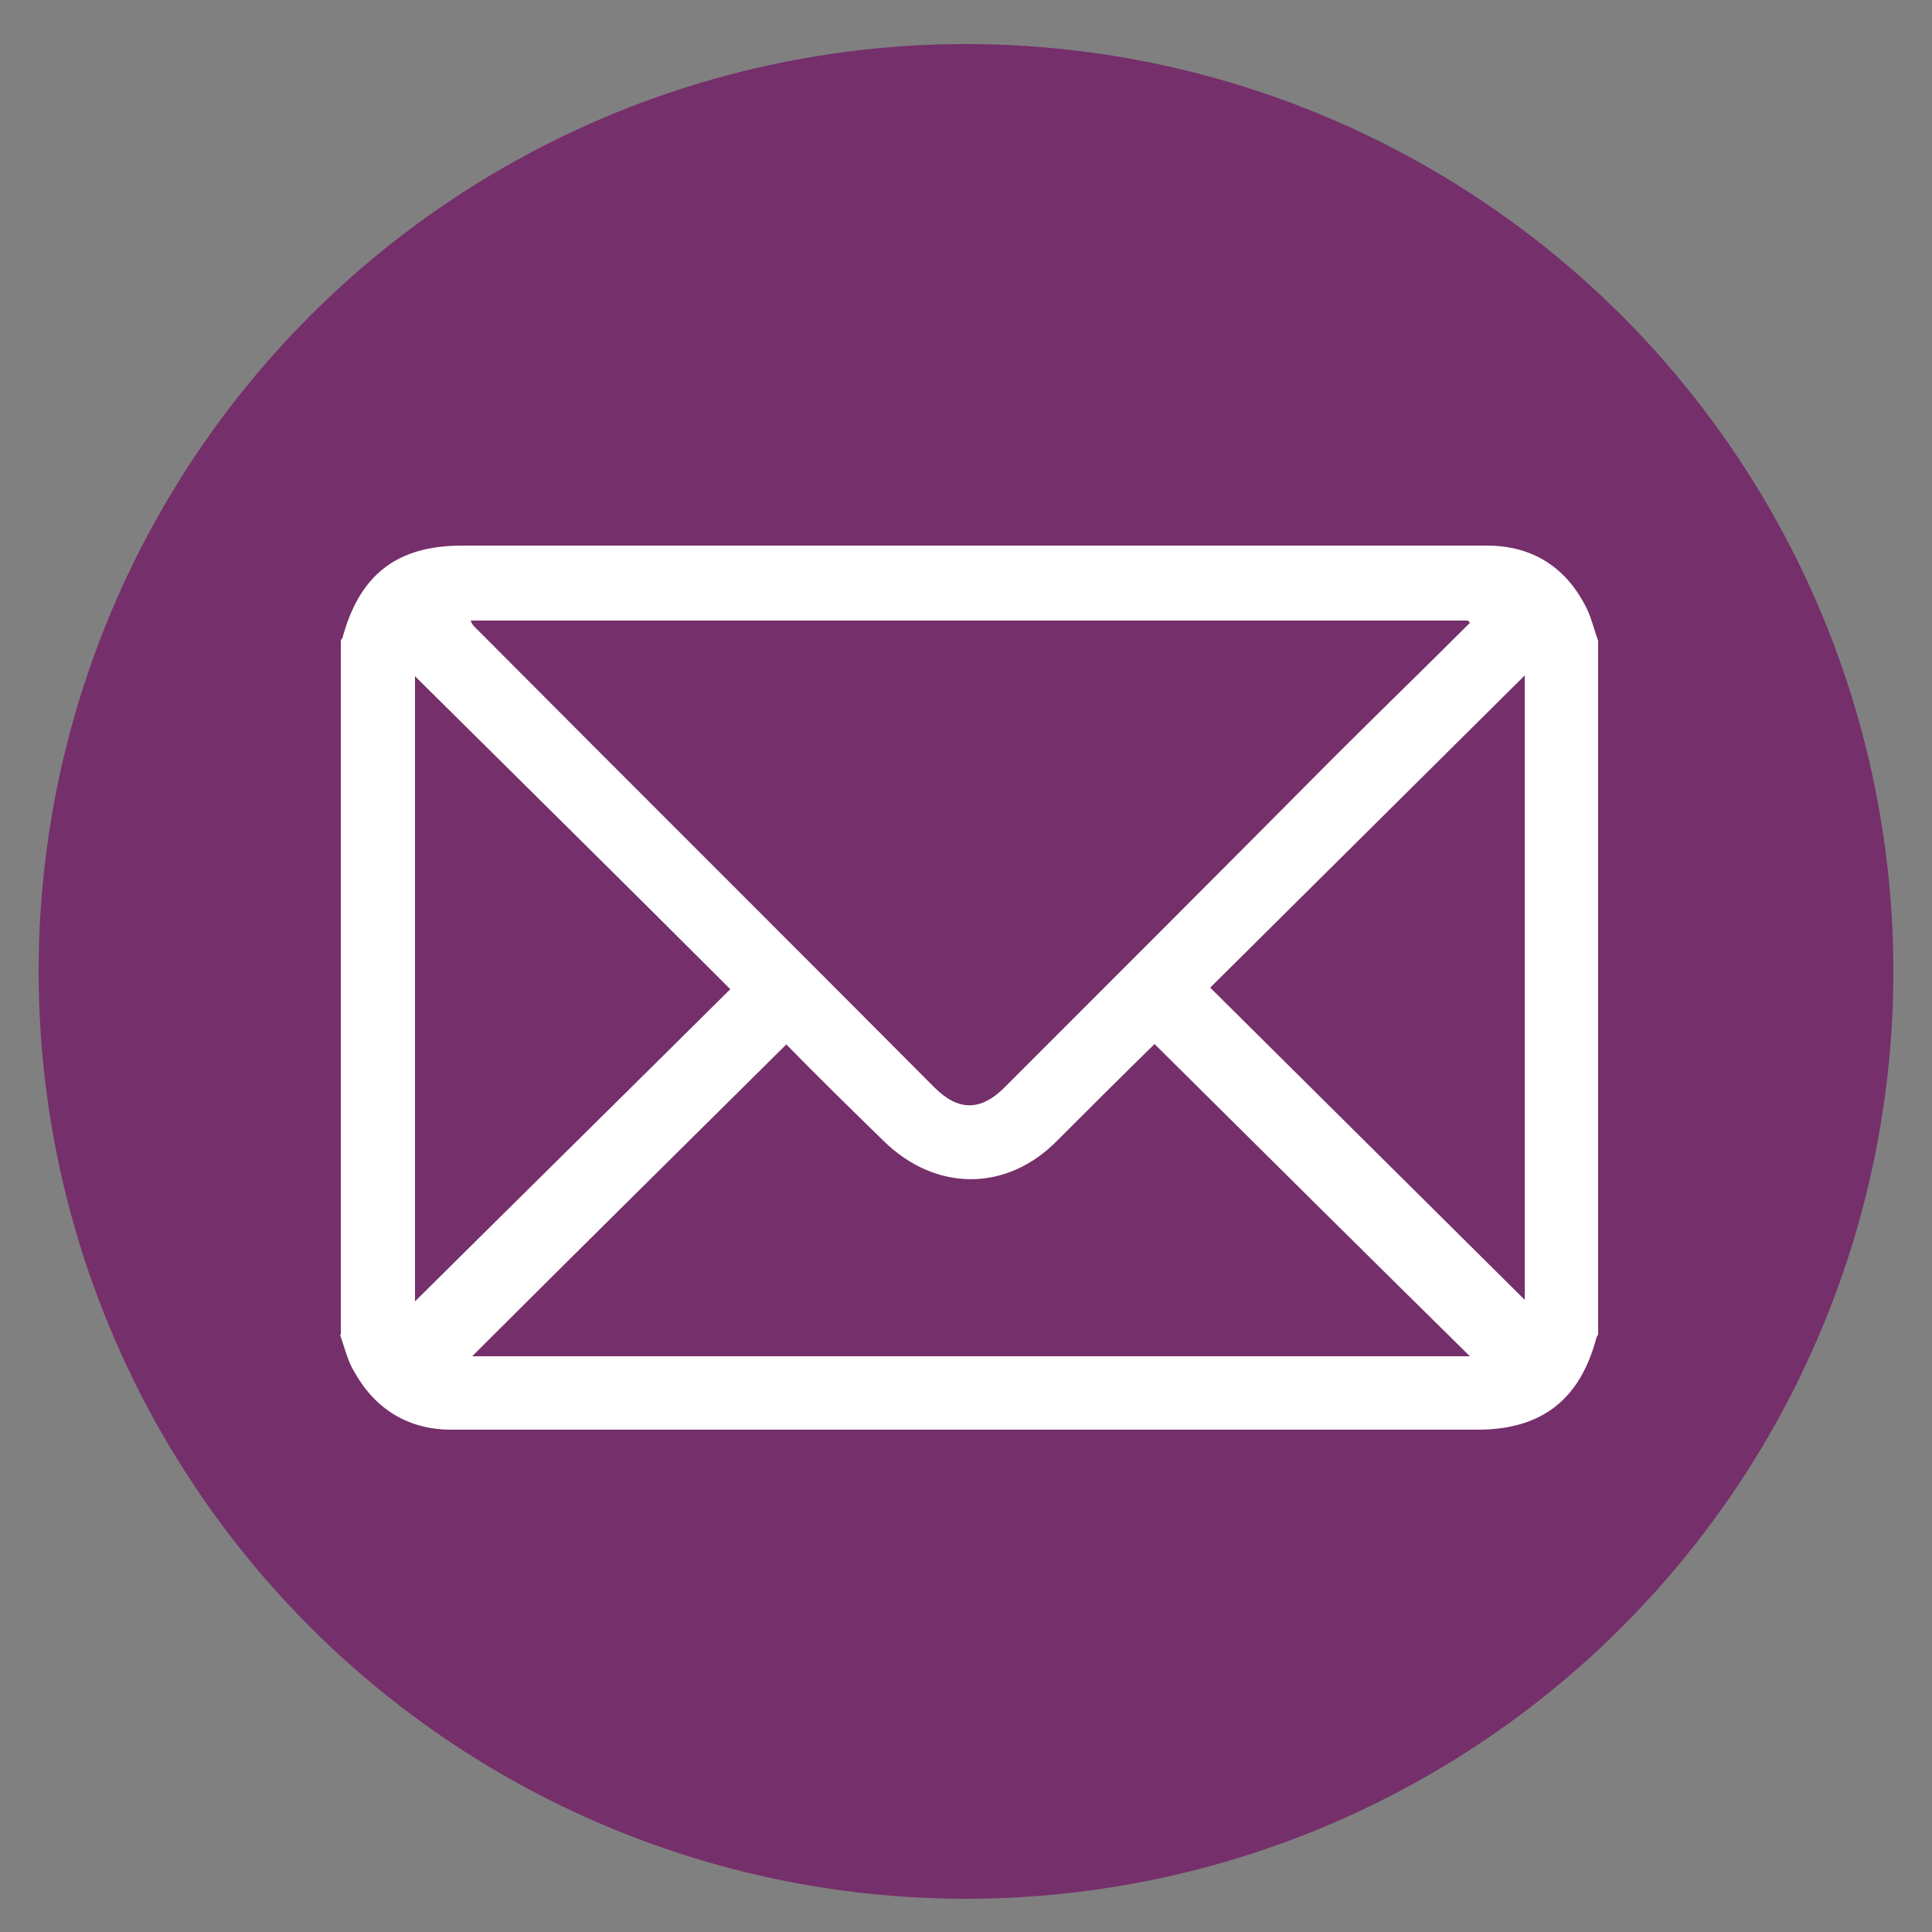
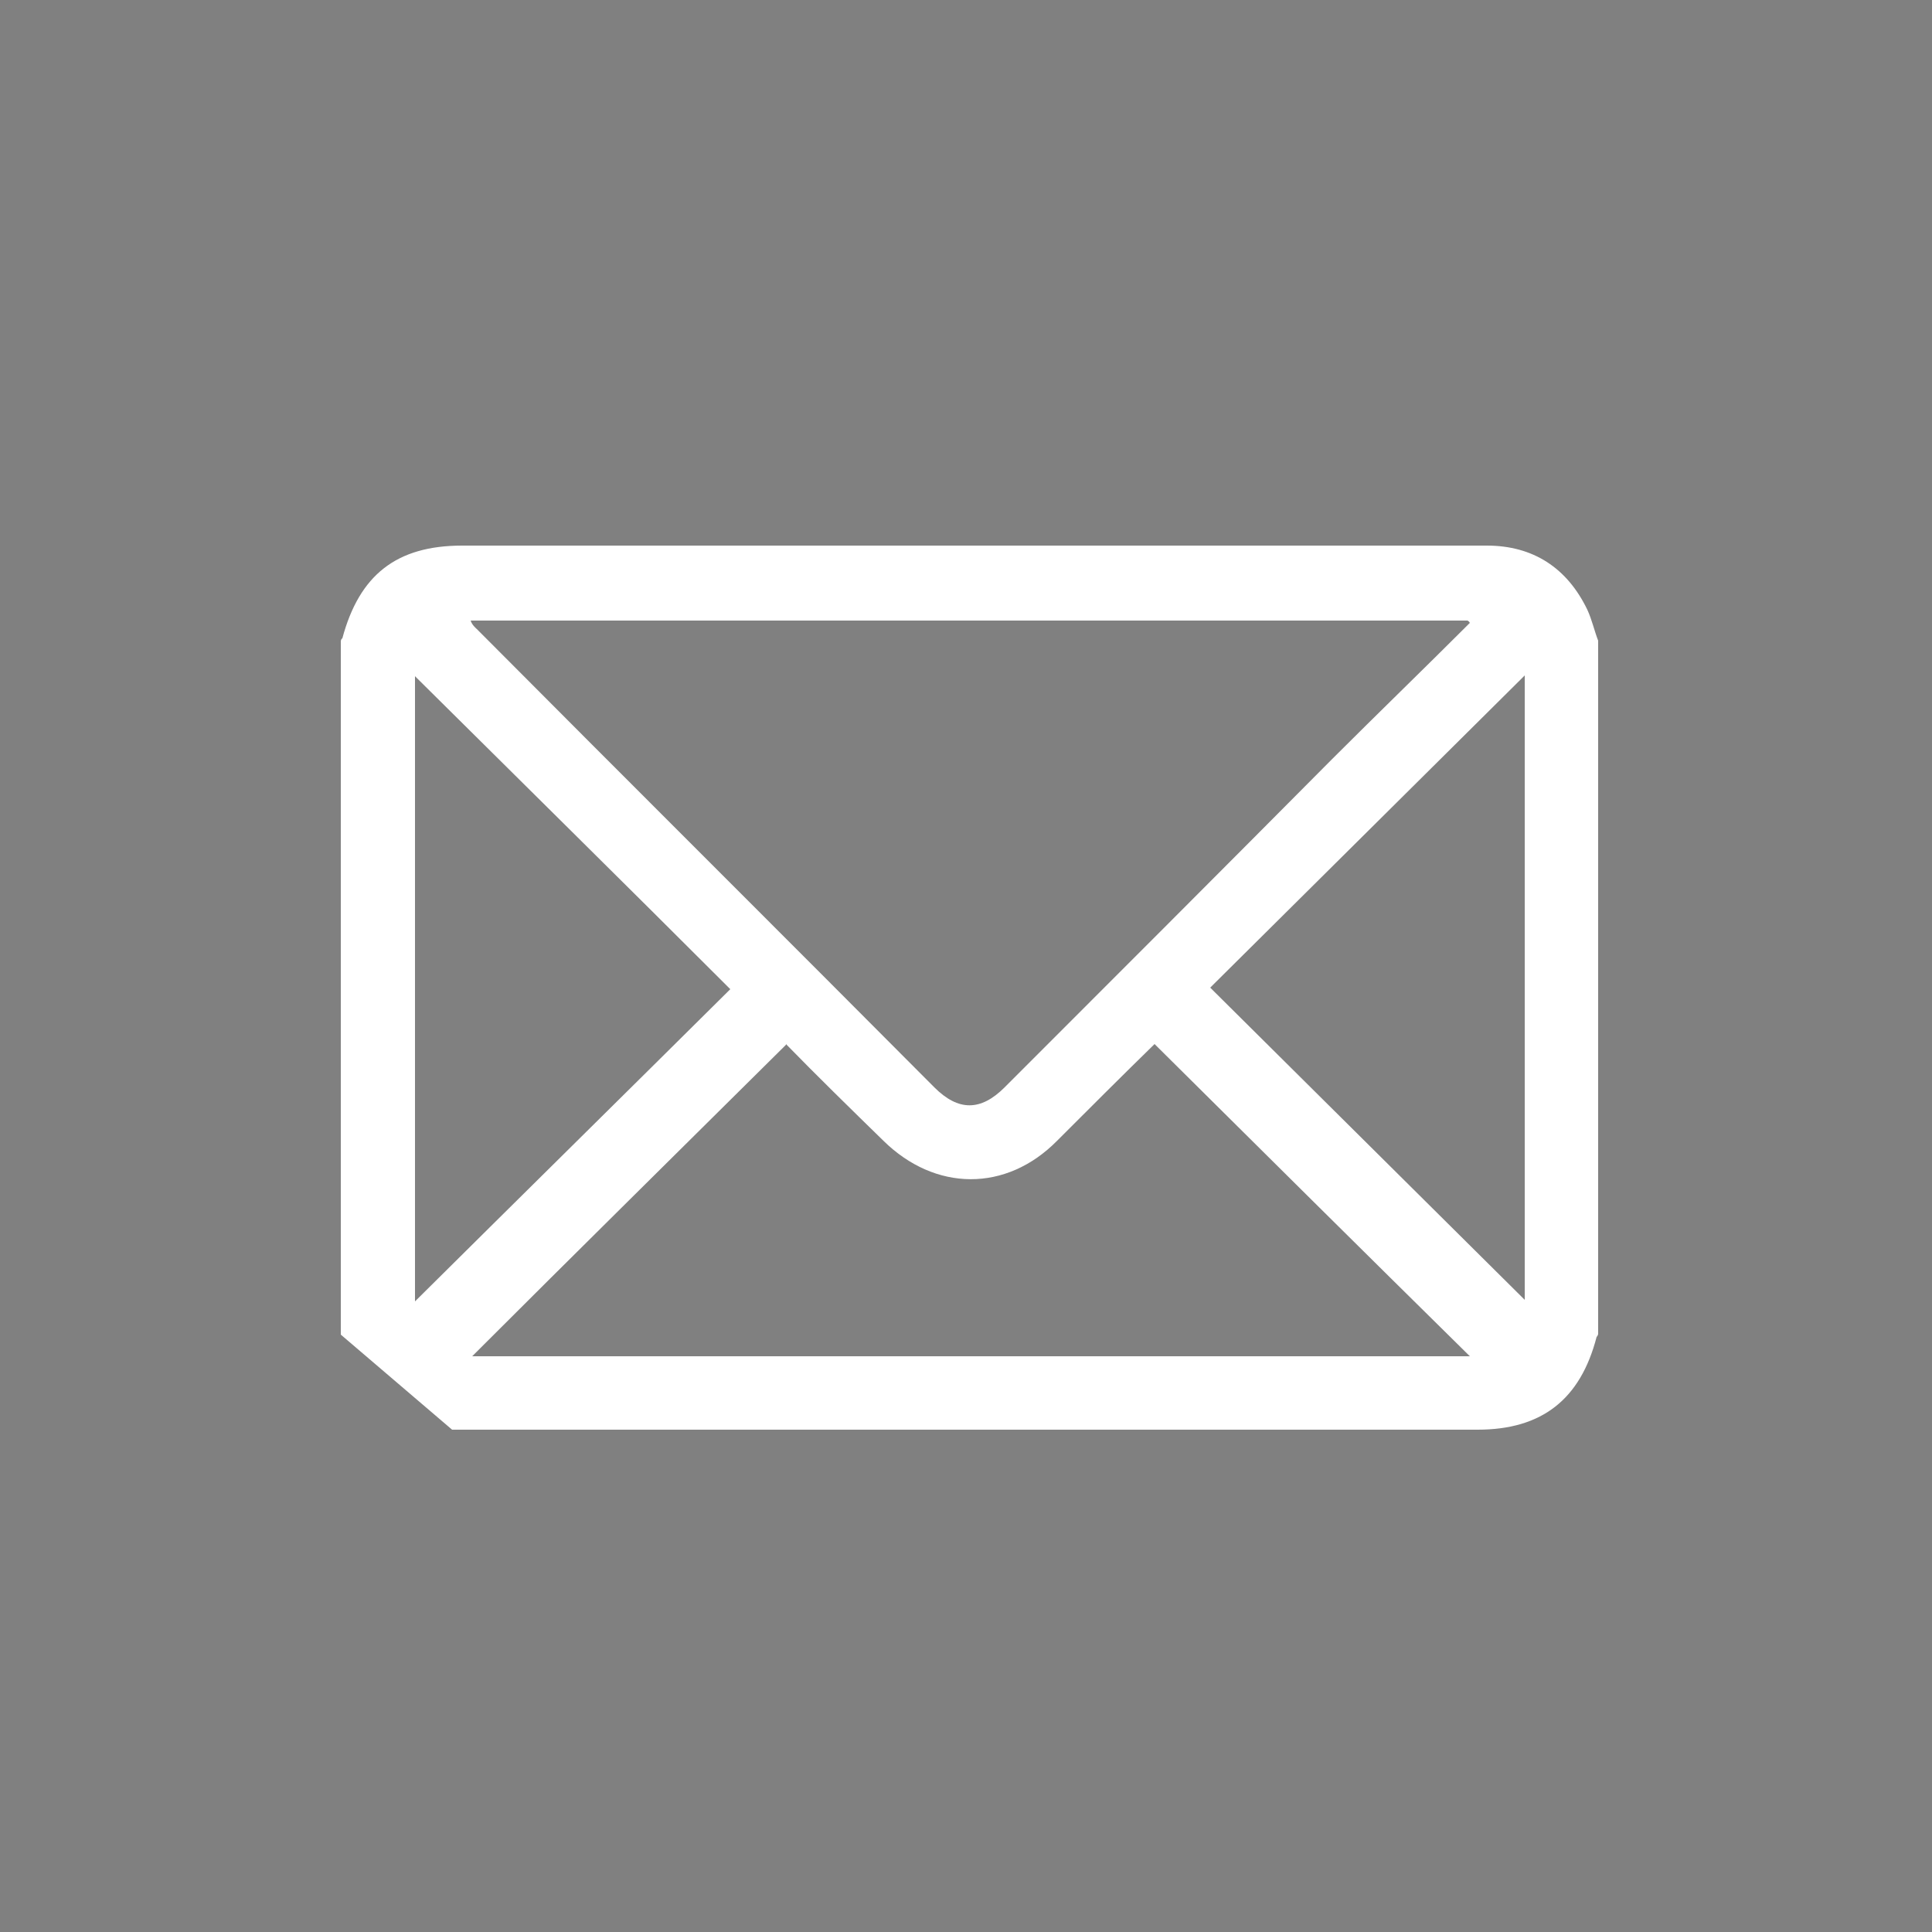
<svg xmlns="http://www.w3.org/2000/svg" id="Ebene_1" version="1.1" viewBox="0 0 250 250">
  <rect x="0" y="0" width="250" height="250" fill="#808080" stroke="none" />
  <defs>
    <style>
      .st0 {
        fill: #752f6b;
      }

      .st1 {
        fill: #fff;
      }
    </style>
  </defs>
-   <circle class="st0" cx="125" cy="125.7" r="120" />
-   <path class="st1" d="M44.1,172.7v-89.7c0,0,0-.3.2-.4,2.2-8.2,7-12,15.5-12h132.6c6,0,10.4,2.9,13,8.3.6,1.3.9,2.7,1.4,4v89.7c0,.1-.1.3-.2.4-2.1,8.1-7.1,12-15.4,12H58.4c-5.5,0-9.8-2.6-12.5-7.4-.9-1.4-1.3-3.2-1.9-4.9h.1ZM190.2,80.6s-.1-.2-.3-.3H60.9c.2.6.6.9.9,1.2,19.7,19.8,39.4,39.4,59.1,59.2,3.1,3.1,6,3.1,9.1,0,14.2-14.2,28.3-28.3,42.4-42.5,5.9-5.9,11.9-11.7,17.8-17.6ZM101.8,135.1c-13.6,13.5-27.2,26.9-40.7,40.4h129.1c-13.7-13.5-27.3-27-40.8-40.4-4.1,4-8.4,8.3-12.6,12.5-6.6,6.7-15.8,6.6-22.5,0-4.3-4.2-8.6-8.4-12.5-12.4h0ZM53.7,87.4v81c13.5-13.4,27.2-26.9,40.8-40.4-13.6-13.6-27.3-27.1-40.8-40.5h0ZM197.3,87.4c-13.5,13.4-27.1,26.9-40.7,40.4,13.7,13.6,27.3,27.1,40.7,40.4v-80.7h0Z" />
+   <path class="st1" d="M44.1,172.7v-89.7c0,0,0-.3.2-.4,2.2-8.2,7-12,15.5-12h132.6c6,0,10.4,2.9,13,8.3.6,1.3.9,2.7,1.4,4v89.7c0,.1-.1.3-.2.4-2.1,8.1-7.1,12-15.4,12H58.4h.1ZM190.2,80.6s-.1-.2-.3-.3H60.9c.2.6.6.9.9,1.2,19.7,19.8,39.4,39.4,59.1,59.2,3.1,3.1,6,3.1,9.1,0,14.2-14.2,28.3-28.3,42.4-42.5,5.9-5.9,11.9-11.7,17.8-17.6ZM101.8,135.1c-13.6,13.5-27.2,26.9-40.7,40.4h129.1c-13.7-13.5-27.3-27-40.8-40.4-4.1,4-8.4,8.3-12.6,12.5-6.6,6.7-15.8,6.6-22.5,0-4.3-4.2-8.6-8.4-12.5-12.4h0ZM53.7,87.4v81c13.5-13.4,27.2-26.9,40.8-40.4-13.6-13.6-27.3-27.1-40.8-40.5h0ZM197.3,87.4c-13.5,13.4-27.1,26.9-40.7,40.4,13.7,13.6,27.3,27.1,40.7,40.4v-80.7h0Z" />
</svg>